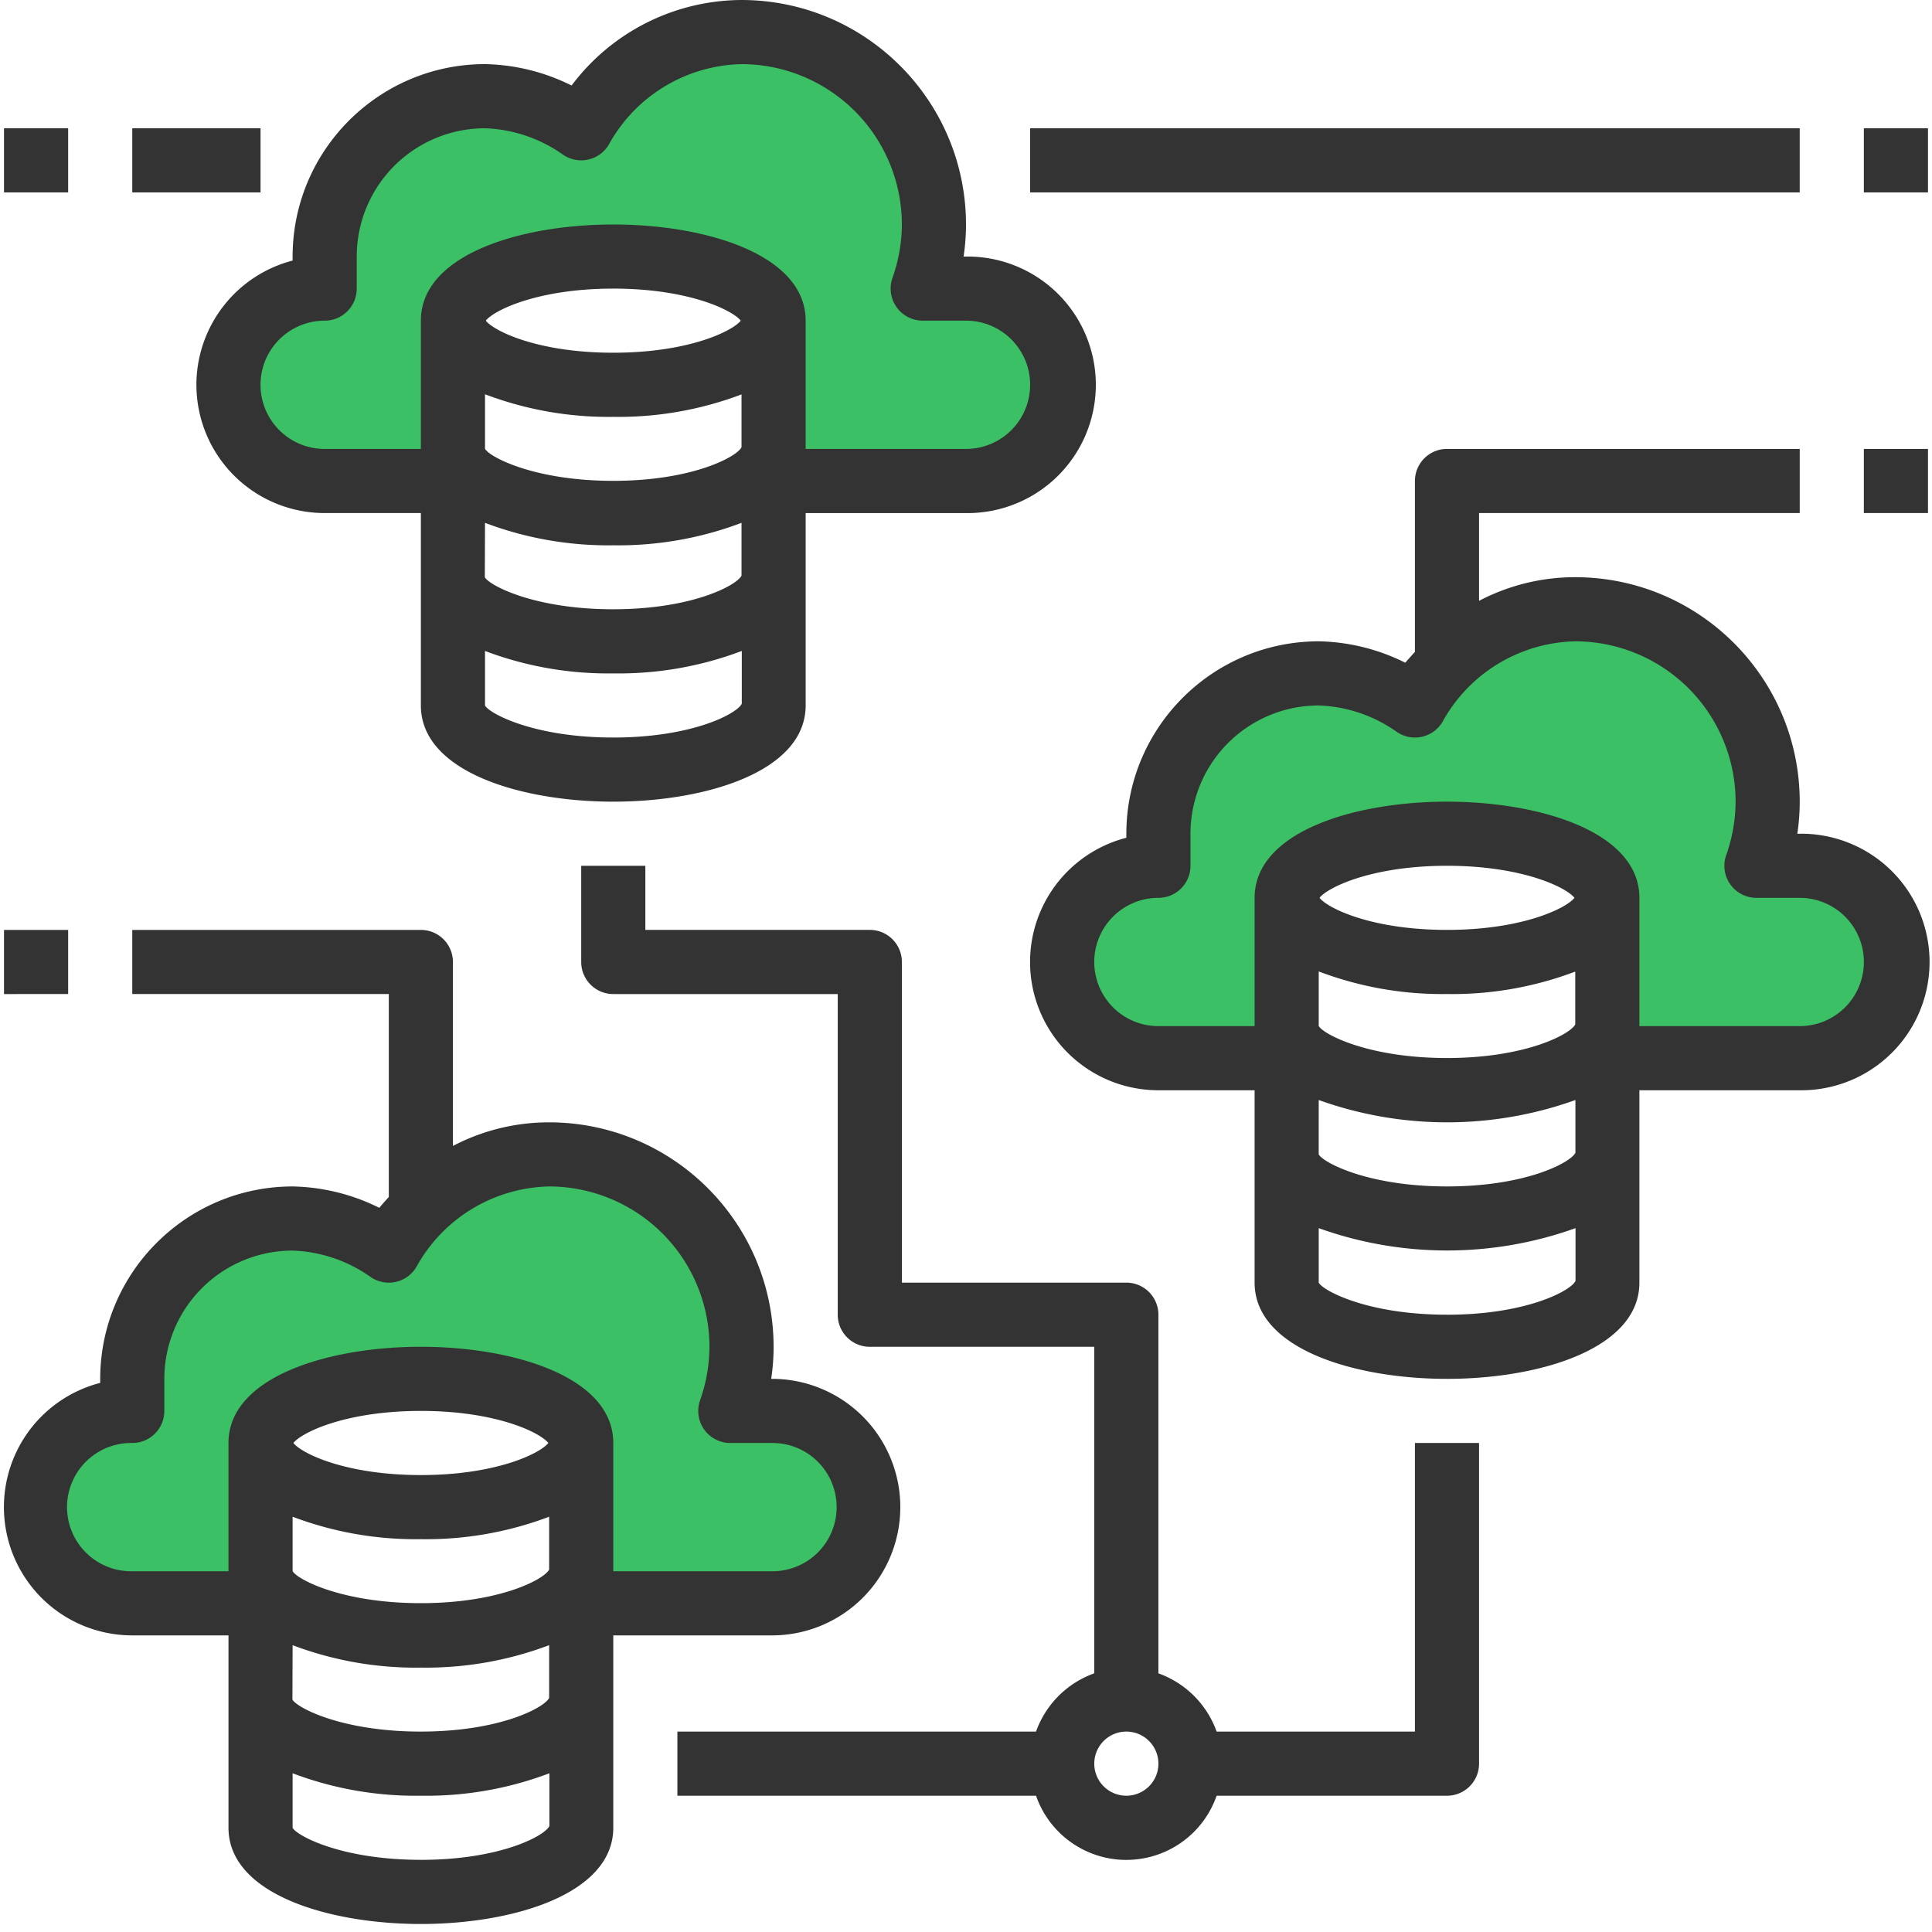
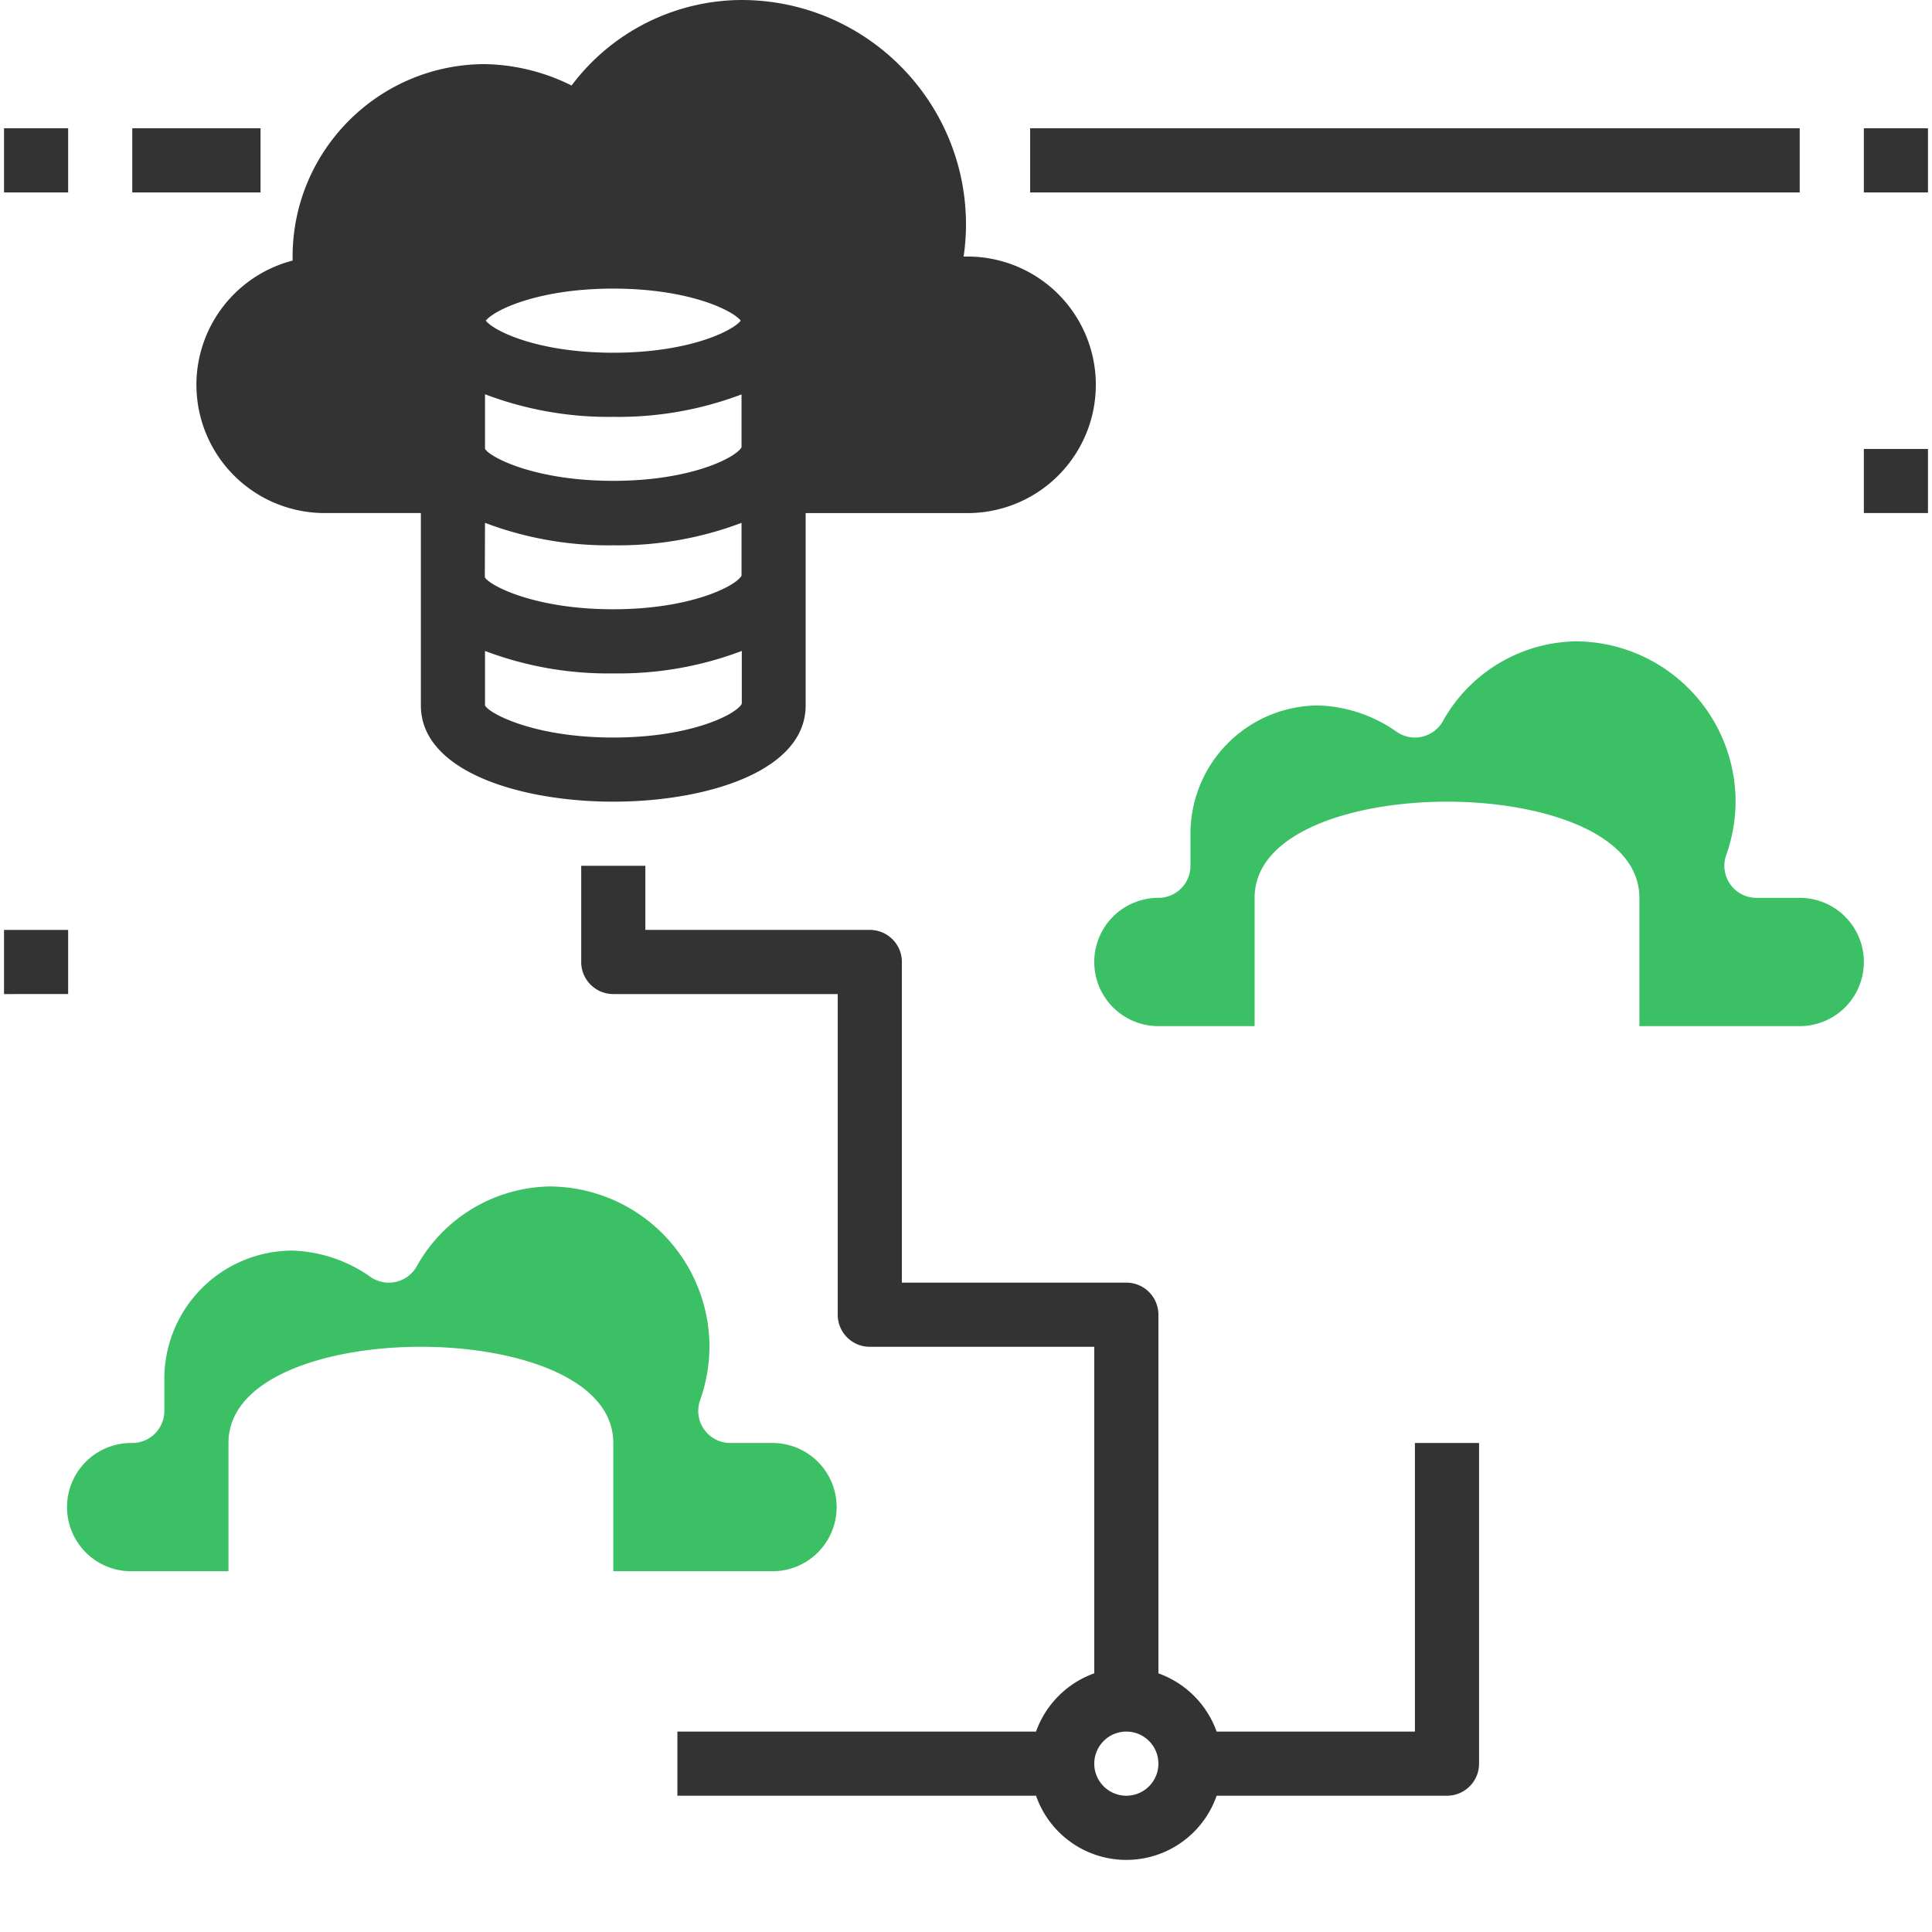
<svg xmlns="http://www.w3.org/2000/svg" width="102" height="102">
  <g fill="none">
-     <path d="M40.842 86.34a6.772 6.772 0 000-13.543h-.127c.085-.56.127-1.127.127-1.693-.007-6.542-5.308-11.843-11.85-11.85a10.914 10.914 0 00-5.08 1.247v-9.713c0-.935-.757-1.693-1.692-1.693H6.983v3.386h13.544v10.713c-.17.19-.339.373-.5.574a10.666 10.666 0 00-4.579-1.129c-5.607.006-10.152 4.55-10.158 10.158v.213a6.772 6.772 0 001.693 13.33h5.08v10.158c0 3.49 5.264 5.079 10.157 5.079s10.158-1.59 10.158-5.08V86.34h8.464zm-25.394-6.264c2.163.818 4.46 1.22 6.772 1.185a18.357 18.357 0 006.772-1.185v2.79c-.256.508-2.599 1.773-6.772 1.773-4.205 0-6.559-1.277-6.772-1.693v-2.87zm.042-3.893c.436-.554 2.755-1.693 6.73-1.693 3.975 0 6.294 1.139 6.73 1.693-.436.553-2.755 1.693-6.73 1.693-3.975 0-6.294-1.14-6.73-1.693zm-.042 10.674c2.163.818 4.46 1.22 6.772 1.185 2.312.034 4.61-.368 6.772-1.185v2.784c-.242.508-2.59 1.778-6.782 1.778s-6.559-1.276-6.772-1.693l.01-2.87zM22.22 98.19c-4.205 0-6.559-1.277-6.772-1.693V93.62c2.163.818 4.46 1.22 6.772 1.185a18.355 18.355 0 006.785-1.185v2.783c-.227.511-2.58 1.788-6.785 1.788zm72.797-54.173h-.127c.084-.56.126-1.127.127-1.693-.008-6.542-5.31-11.844-11.851-11.851a10.914 10.914 0 00-5.079 1.248v-4.634h16.93v-3.386H76.394c-.935 0-1.693.758-1.693 1.693v9.02c-.169.19-.338.373-.508.574a10.666 10.666 0 00-4.57-1.13c-5.608.007-10.153 4.551-10.158 10.159v.213a6.772 6.772 0 001.693 13.33h5.079v10.158c0 3.489 5.265 5.079 10.157 5.079 4.893 0 10.158-1.59 10.158-5.08V57.56h8.465a6.772 6.772 0 100-13.543zM76.394 52.48c2.312.035 4.61-.367 6.772-1.185v2.79c-.256.508-2.599 1.773-6.772 1.773-4.205 0-6.558-1.277-6.772-1.693v-2.878a18.36 18.36 0 006.772 1.193zm-6.73-5.079c.436-.553 2.755-1.692 6.73-1.692 3.975 0 6.295 1.139 6.73 1.692-.435.554-2.755 1.693-6.73 1.693-3.975 0-6.294-1.139-6.73-1.693zm-.042 10.675a20.087 20.087 0 0013.552 0v2.784c-.242.508-2.59 1.778-6.782 1.778-4.191 0-6.558-1.276-6.771-1.693l.001-2.87zm6.772 11.334c-4.205 0-6.558-1.277-6.772-1.693V64.84a20.073 20.073 0 0013.558 0v2.783c-.227.511-2.58 1.788-6.786 1.788z" fill="#333" />
    <path d="M6.983 82.954a3.386 3.386 0 110-6.771c.935 0 1.693-.758 1.693-1.693v-1.693a6.772 6.772 0 016.772-6.772 7.57 7.57 0 014.106 1.385 1.693 1.693 0 002.422-.508 8.197 8.197 0 017.016-4.263 8.475 8.475 0 018.464 8.465 8.568 8.568 0 01-.497 2.827 1.693 1.693 0 001.598 2.252h2.285a3.386 3.386 0 010 6.771h-8.464v-6.771c0-3.49-5.265-5.08-10.158-5.08s-10.158 1.59-10.158 5.08v6.771H6.983zm88.034-28.78h-8.465v-6.772c0-3.489-5.265-5.078-10.158-5.078-4.892 0-10.157 1.59-10.157 5.078v6.772h-5.08a3.386 3.386 0 010-6.772c.936 0 1.694-.757 1.694-1.692v-1.693a6.772 6.772 0 016.771-6.772 7.57 7.57 0 014.106 1.385 1.693 1.693 0 002.422-.508 8.197 8.197 0 017.016-4.263 8.475 8.475 0 018.465 8.465 8.568 8.568 0 01-.498 2.827 1.693 1.693 0 001.598 2.251h2.286a3.386 3.386 0 010 6.772z" fill="#3CC065" />
    <path d="M10.37 20.315a6.772 6.772 0 006.771 6.772h5.079v10.158c0 3.489 5.265 5.079 10.158 5.079 4.892 0 10.157-1.59 10.157-5.08V27.088H51a6.772 6.772 0 100-13.543h-.127c.084-.56.127-1.127.127-1.693C50.993 5.309 45.691.007 39.15 0a11.27 11.27 0 00-8.973 4.515 10.666 10.666 0 00-4.571-1.13c-5.608.006-10.152 4.551-10.158 10.159v.213a6.785 6.785 0 00-5.079 6.558zm22.008 1.693a18.351 18.351 0 006.771-1.185v2.79c-.255.508-2.598 1.773-6.771 1.773-4.206 0-6.559-1.277-6.772-1.693v-2.878a18.36 18.36 0 006.772 1.193zm-6.73-5.079c.435-.553 2.755-1.692 6.73-1.692 3.975 0 6.294 1.139 6.73 1.692-.436.554-2.755 1.693-6.73 1.693-3.975 0-6.295-1.139-6.73-1.693zm-.042 10.674c2.162.818 4.46 1.22 6.772 1.186a18.373 18.373 0 006.771-1.186v2.785c-.242.508-2.59 1.778-6.782 1.778-4.191 0-6.558-1.277-6.771-1.693l.01-2.87zm6.772 11.335c-4.206 0-6.559-1.277-6.772-1.693v-2.878c2.162.818 4.46 1.22 6.772 1.185a18.355 18.355 0 006.785-1.185v2.783c-.227.511-2.58 1.788-6.785 1.788z" fill="#333" />
-     <path d="M17.141 16.93c.935 0 1.693-.758 1.693-1.693v-1.693a6.772 6.772 0 016.772-6.772 7.57 7.57 0 014.105 1.385 1.693 1.693 0 002.423-.508 8.197 8.197 0 017.015-4.263 8.475 8.475 0 018.465 8.465 8.568 8.568 0 01-.498 2.827 1.693 1.693 0 001.599 2.251H51a3.386 3.386 0 110 6.772h-8.465V16.93c0-3.489-5.265-5.078-10.157-5.078-4.893 0-10.158 1.59-10.158 5.078v6.772h-5.08a3.386 3.386 0 010-6.772z" fill="#3CC065" />
    <path d="M74.701 91.42H64.232a5.079 5.079 0 00-3.074-3.075V69.41c0-.935-.758-1.693-1.693-1.693h-11.85v-16.93c0-.935-.759-1.693-1.694-1.693h-11.85V45.71h-3.386v5.078c0 .935.758 1.693 1.693 1.693h11.85v16.93c0 .935.758 1.693 1.693 1.693h11.85v17.24a5.079 5.079 0 00-3.074 3.075H35.763v3.386h18.934a5.048 5.048 0 009.535 0h12.162c.935 0 1.693-.758 1.693-1.693v-16.93h-3.386V91.42zm-15.236 3.385a1.693 1.693 0 110-3.386 1.693 1.693 0 010 3.386zM54.386 6.772h40.63v3.386h-40.63zm44.016 0h3.386v3.386h-3.386zm-91.419 0h6.772v3.386H6.983zm-6.771 0h3.386v3.386H.212zm98.19 16.929h3.386v3.386h-3.386zM.212 49.095h3.386v3.386H.212z" fill="#333" />
  </g>
</svg>